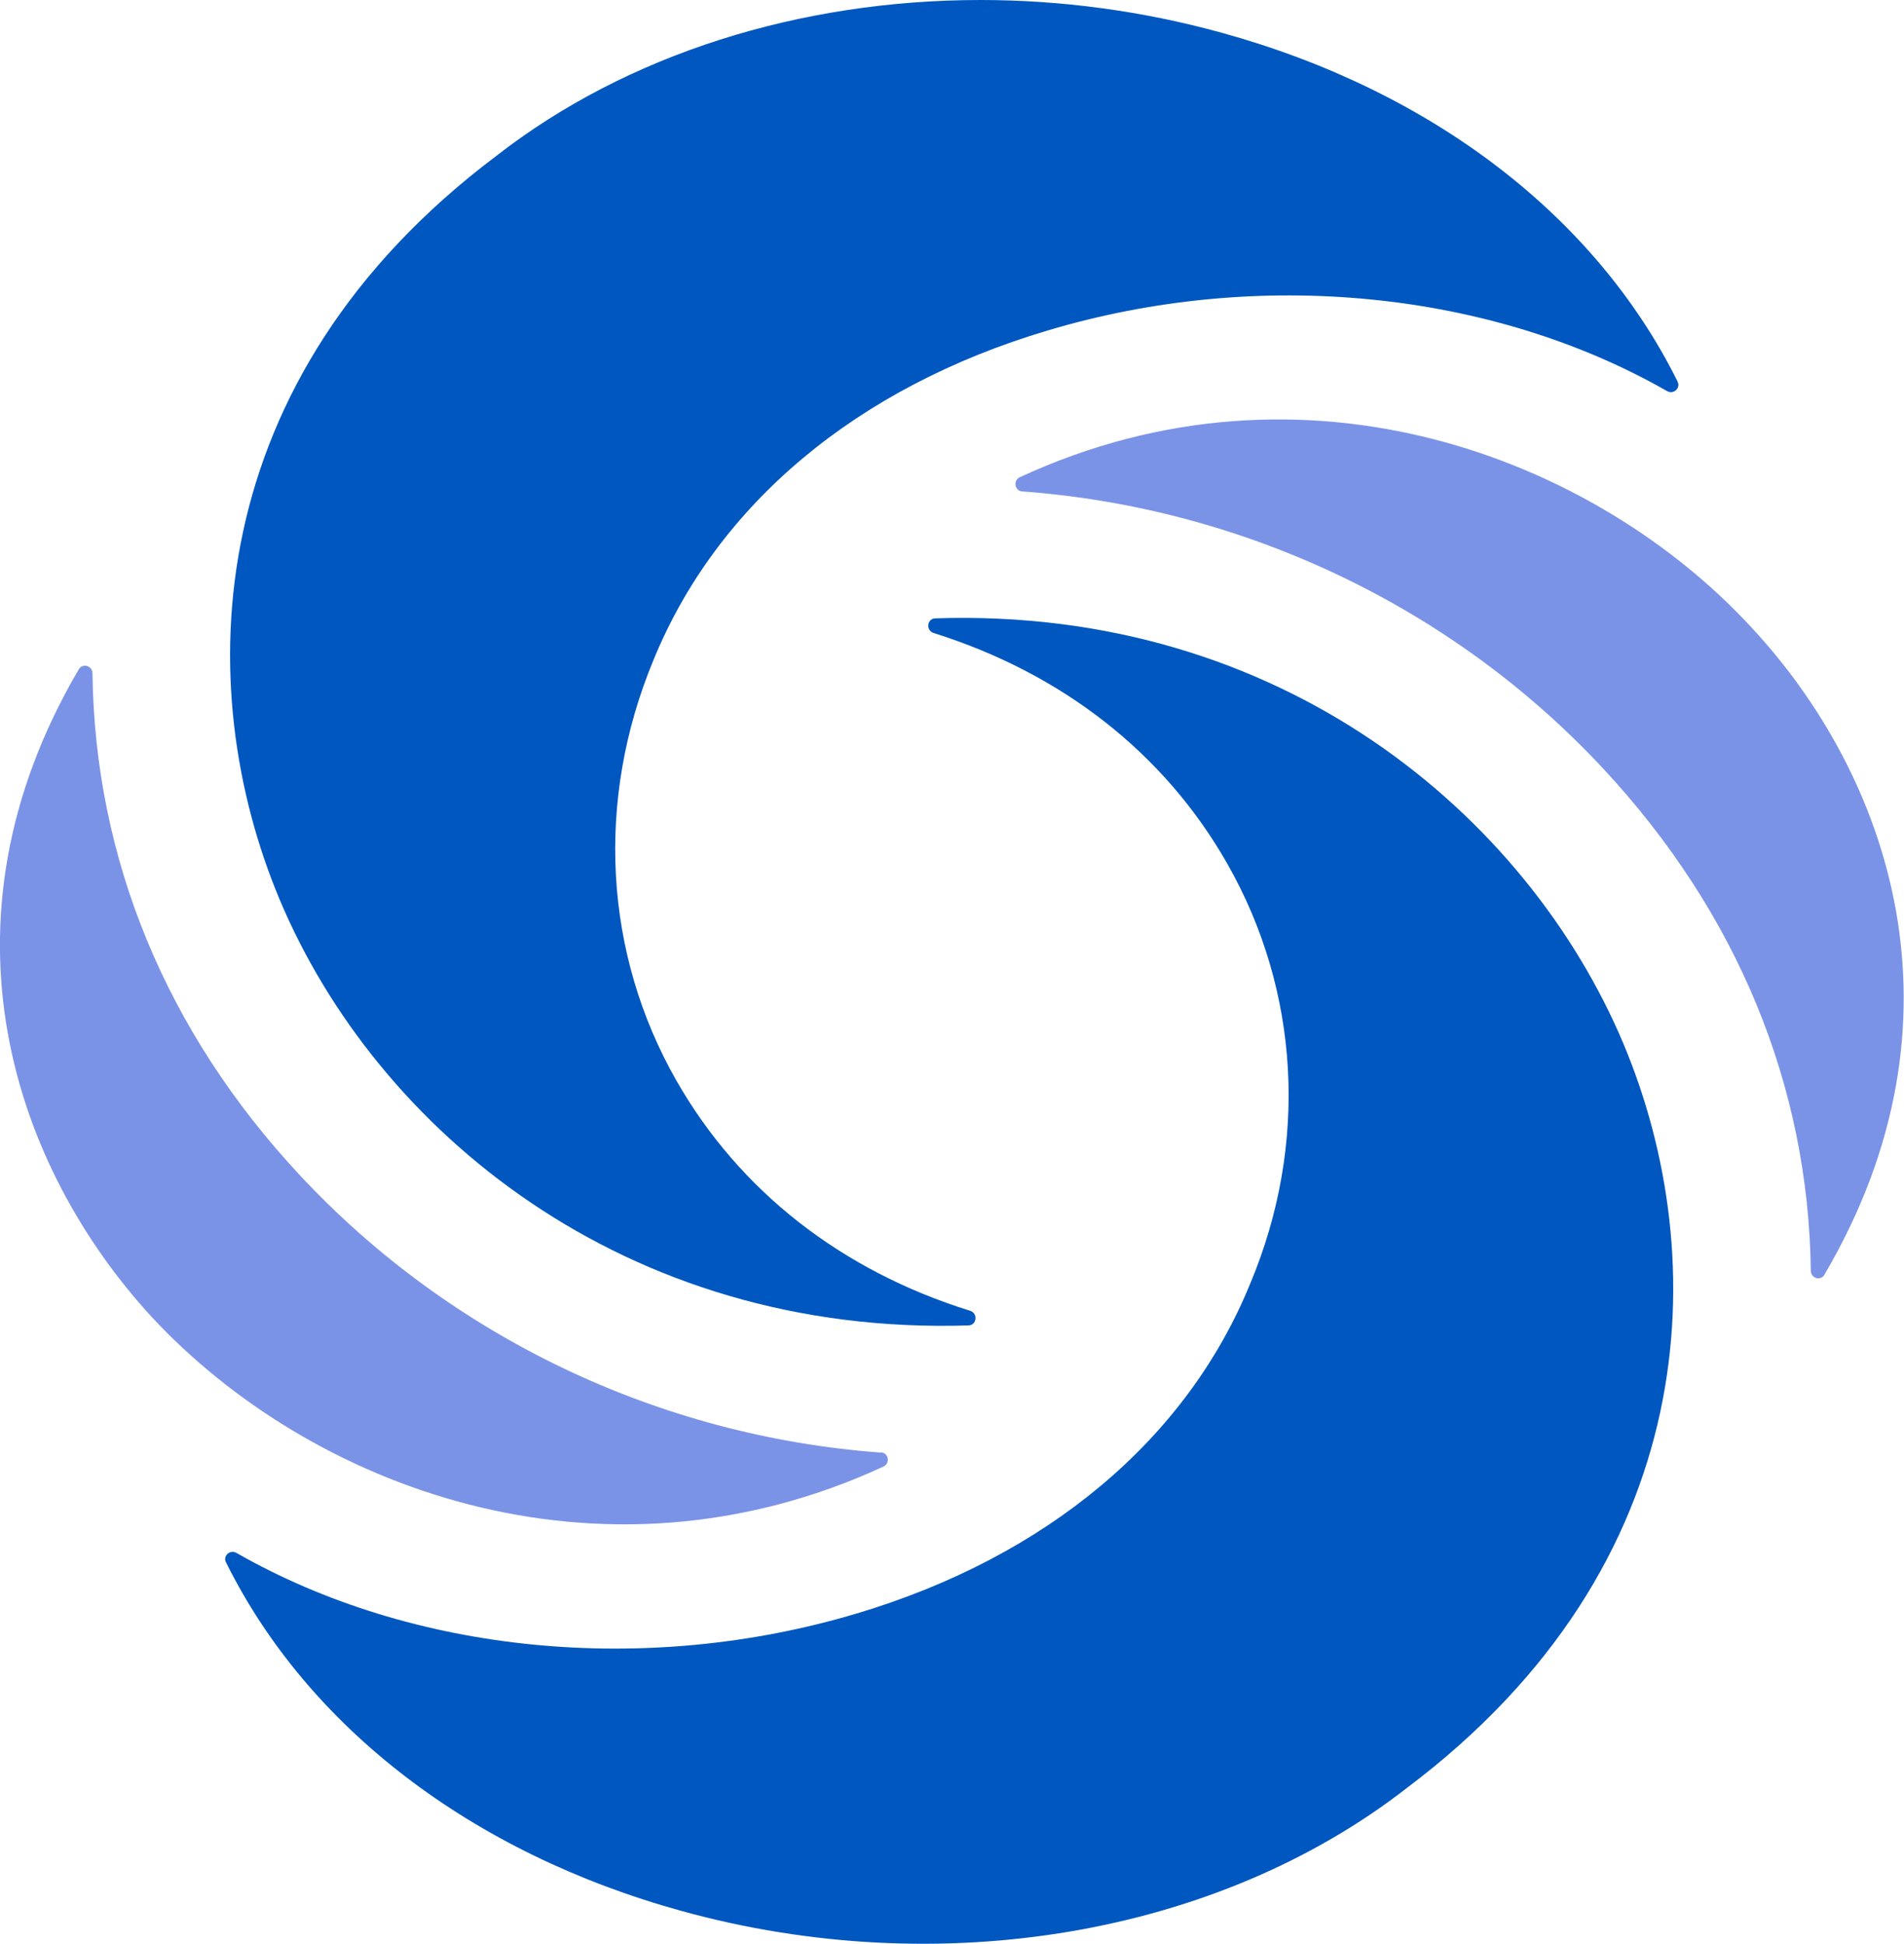
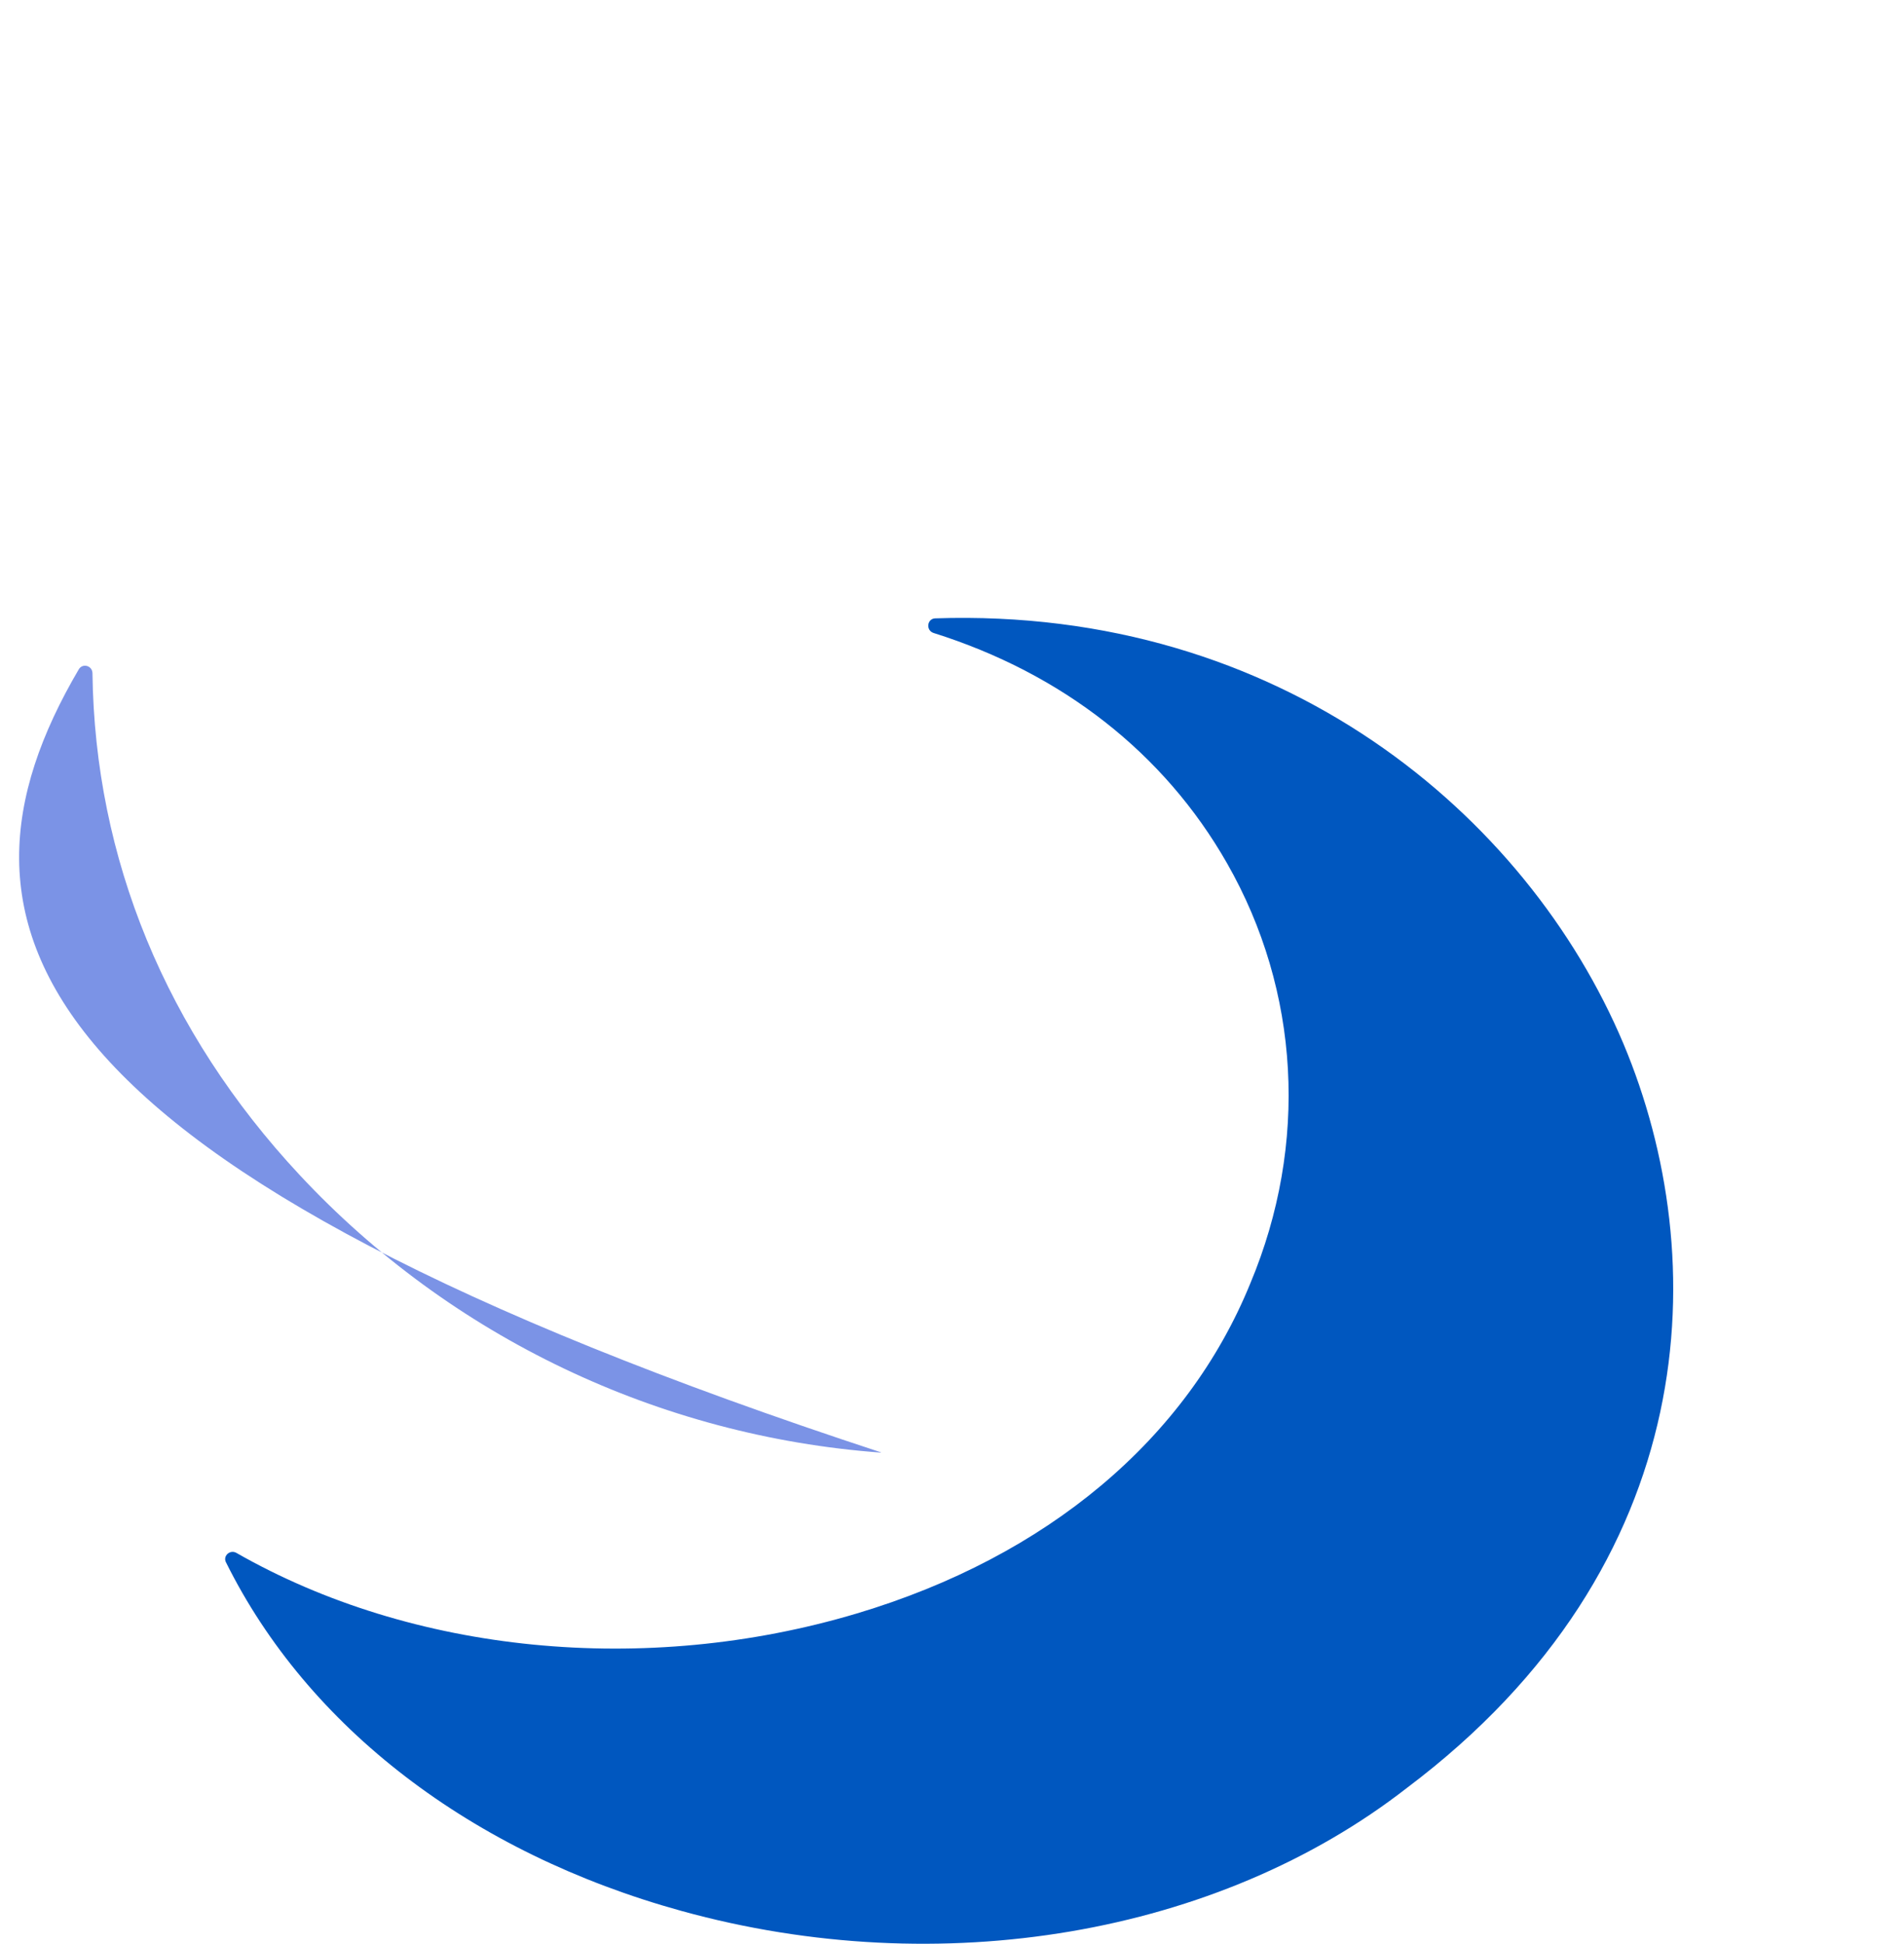
<svg xmlns="http://www.w3.org/2000/svg" id="Livello_2" data-name="Livello 2" viewBox="0 0 80.72 82.4">
  <defs>
    <style>      .cls-1 {        fill: #7b93e6;      }      .cls-1, .cls-2 {        stroke-width: 0px;      }      .cls-2 {        fill: #0057bf;      }    </style>
  </defs>
  <g id="Livello_1-2" data-name="Livello 1">
    <g>
-       <path class="cls-2" d="M71.12,16.18c.14.27-.17.55-.44.4-7.45-4.26-17.32-5.25-26.27-2.57-8.1,2.41-14.03,7.39-16.72,14-2.44,5.9-2.1,12.39.99,17.8,2.67,4.67,6.99,8.05,12.45,9.75.34.11.28.61-.07.62-14.63.46-25.11-8.32-29.2-18.04-3.8-9.06-3.4-22.07,9.18-31.53C26.58,2.29,33.93,0,41.57,0c3.4,0,6.86.46,10.23,1.39,8.92,2.46,15.85,7.79,19.32,14.78Z" />
      <path class="cls-2" d="M59.65,75.78c-8.01,6.24-19.78,8.25-30.75,5.22-8.92-2.46-15.85-7.79-19.32-14.78-.14-.27.17-.55.44-.4,7.45,4.26,17.32,5.25,26.3,2.57,8.07-2.41,14-7.39,16.69-14,2.47-5.9,2.1-12.39-.99-17.8-2.67-4.68-7-8.05-12.44-9.76-.34-.11-.28-.61.07-.62,14.64-.49,25.09,8.32,29.18,18.04,3.8,9.06,3.4,22.07-9.18,31.53Z" />
-       <path class="cls-1" d="M37.35,61.56c.32.02.4.46.11.6-12.11,5.59-24.37.83-31.03-6.34C.63,49.51-3.01,39.18,3.34,28.37c.16-.27.57-.16.58.16.1,7.86,3.11,15.19,8.78,21.27,6.41,6.88,15.26,11.08,24.64,11.77Z" />
-       <path class="cls-1" d="M77.35,54.03c-.16.27-.57.16-.58-.16-.1-7.86-3.12-15.19-8.81-21.3-6.38-6.85-15.25-11.05-24.62-11.74-.32-.02-.4-.46-.11-.6,12.08-5.59,24.37-.83,31,6.34,5.86,6.28,9.49,16.61,3.12,27.45Z" />
+       <path class="cls-1" d="M37.35,61.56C.63,49.51-3.01,39.18,3.34,28.37c.16-.27.57-.16.58.16.1,7.86,3.11,15.19,8.78,21.27,6.41,6.88,15.26,11.08,24.64,11.77Z" />
    </g>
  </g>
</svg>